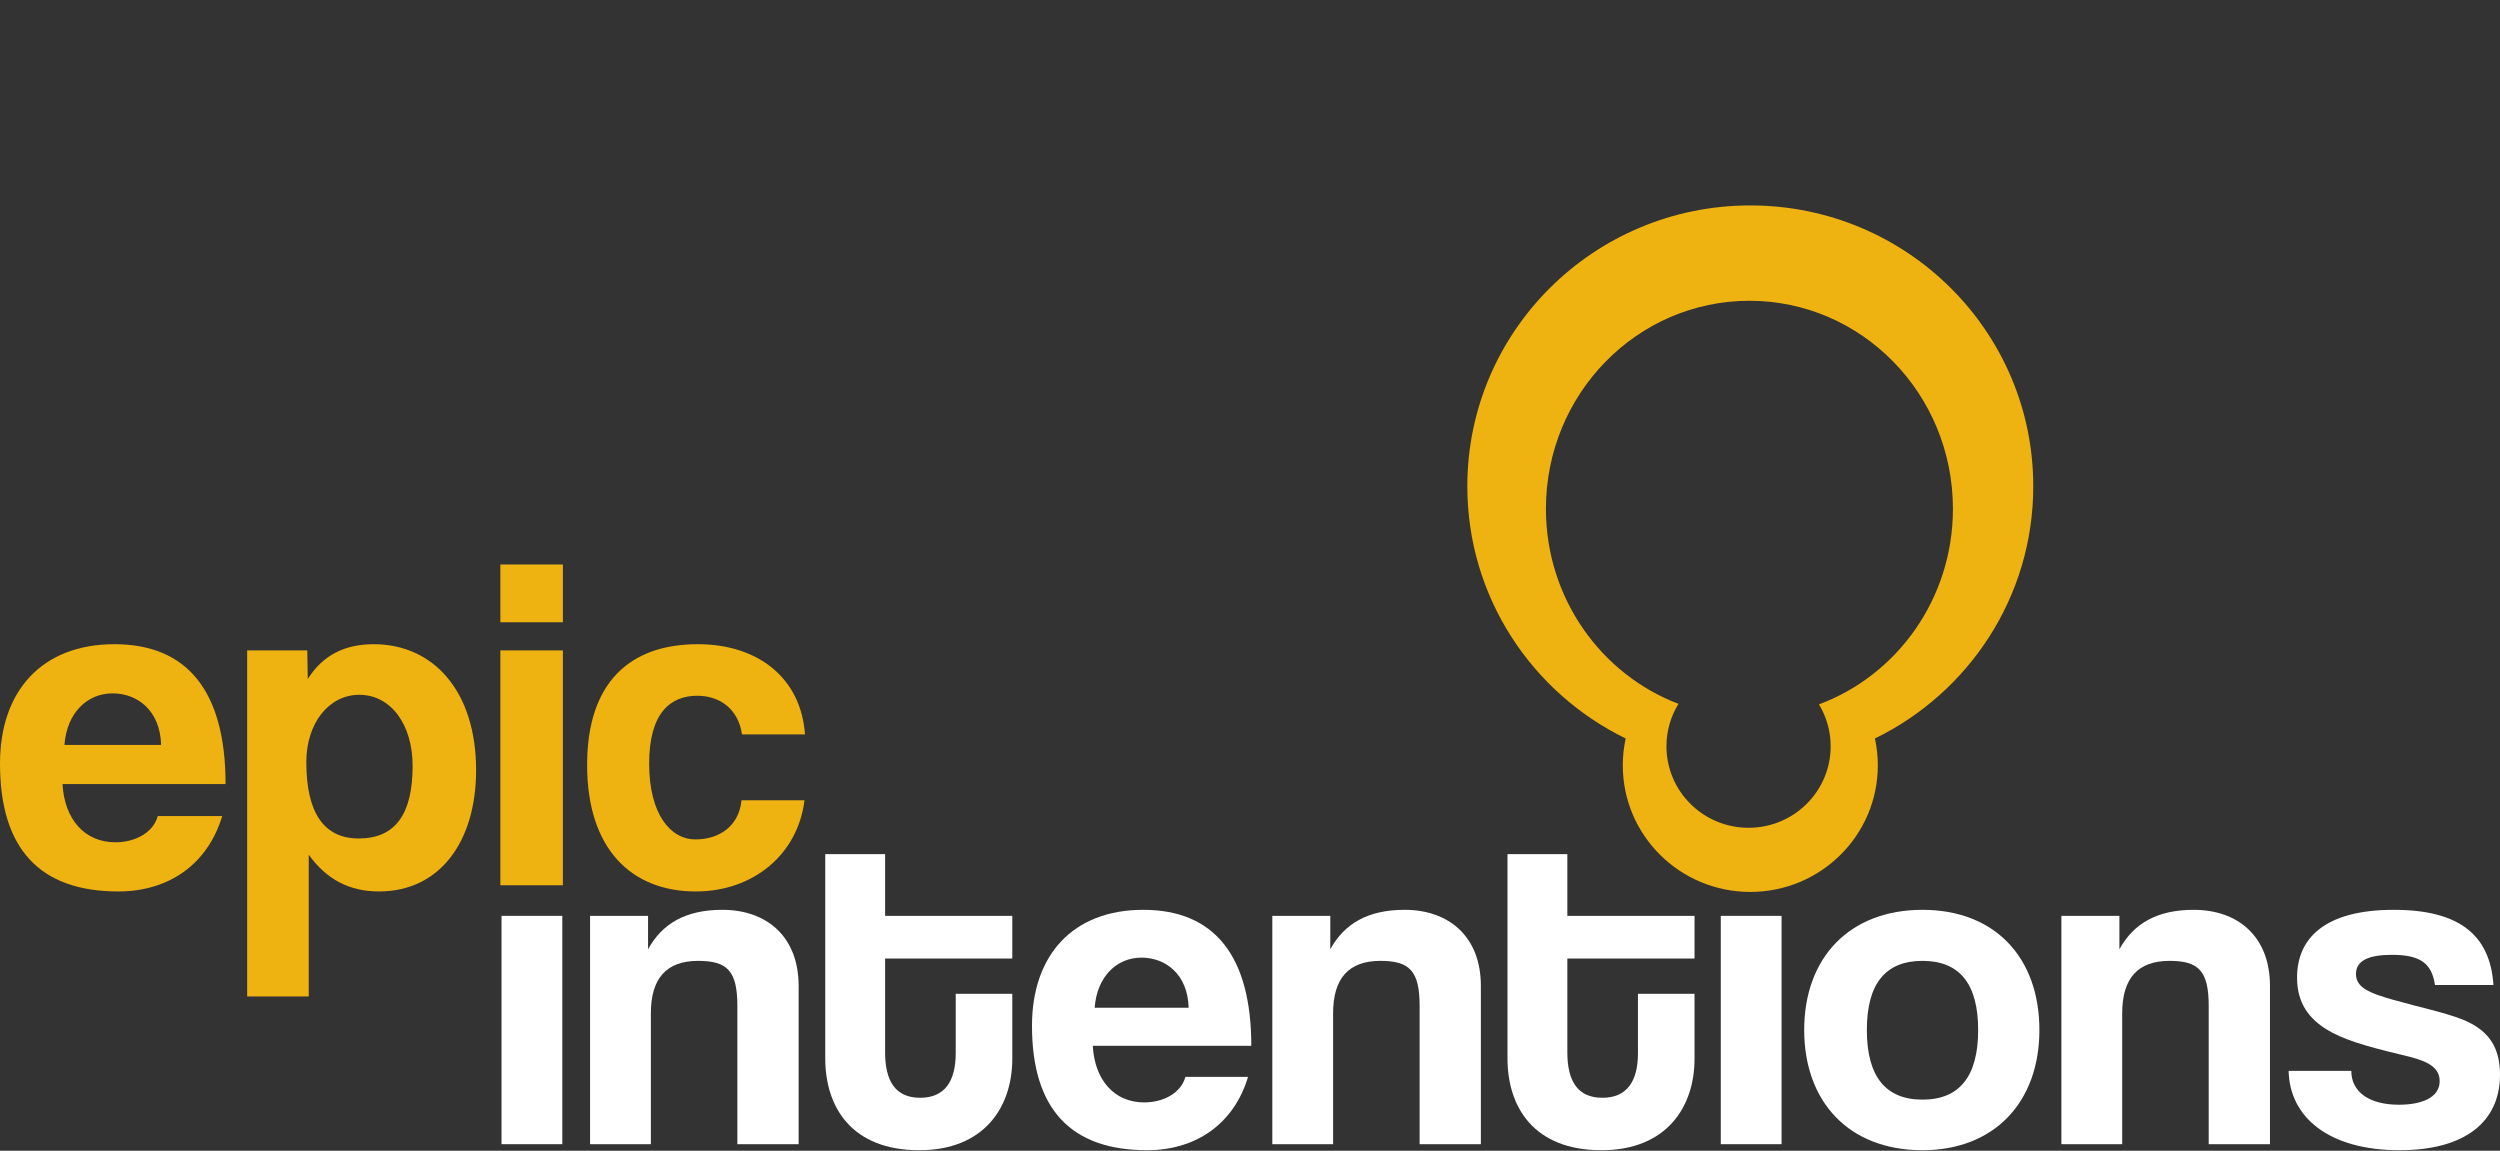
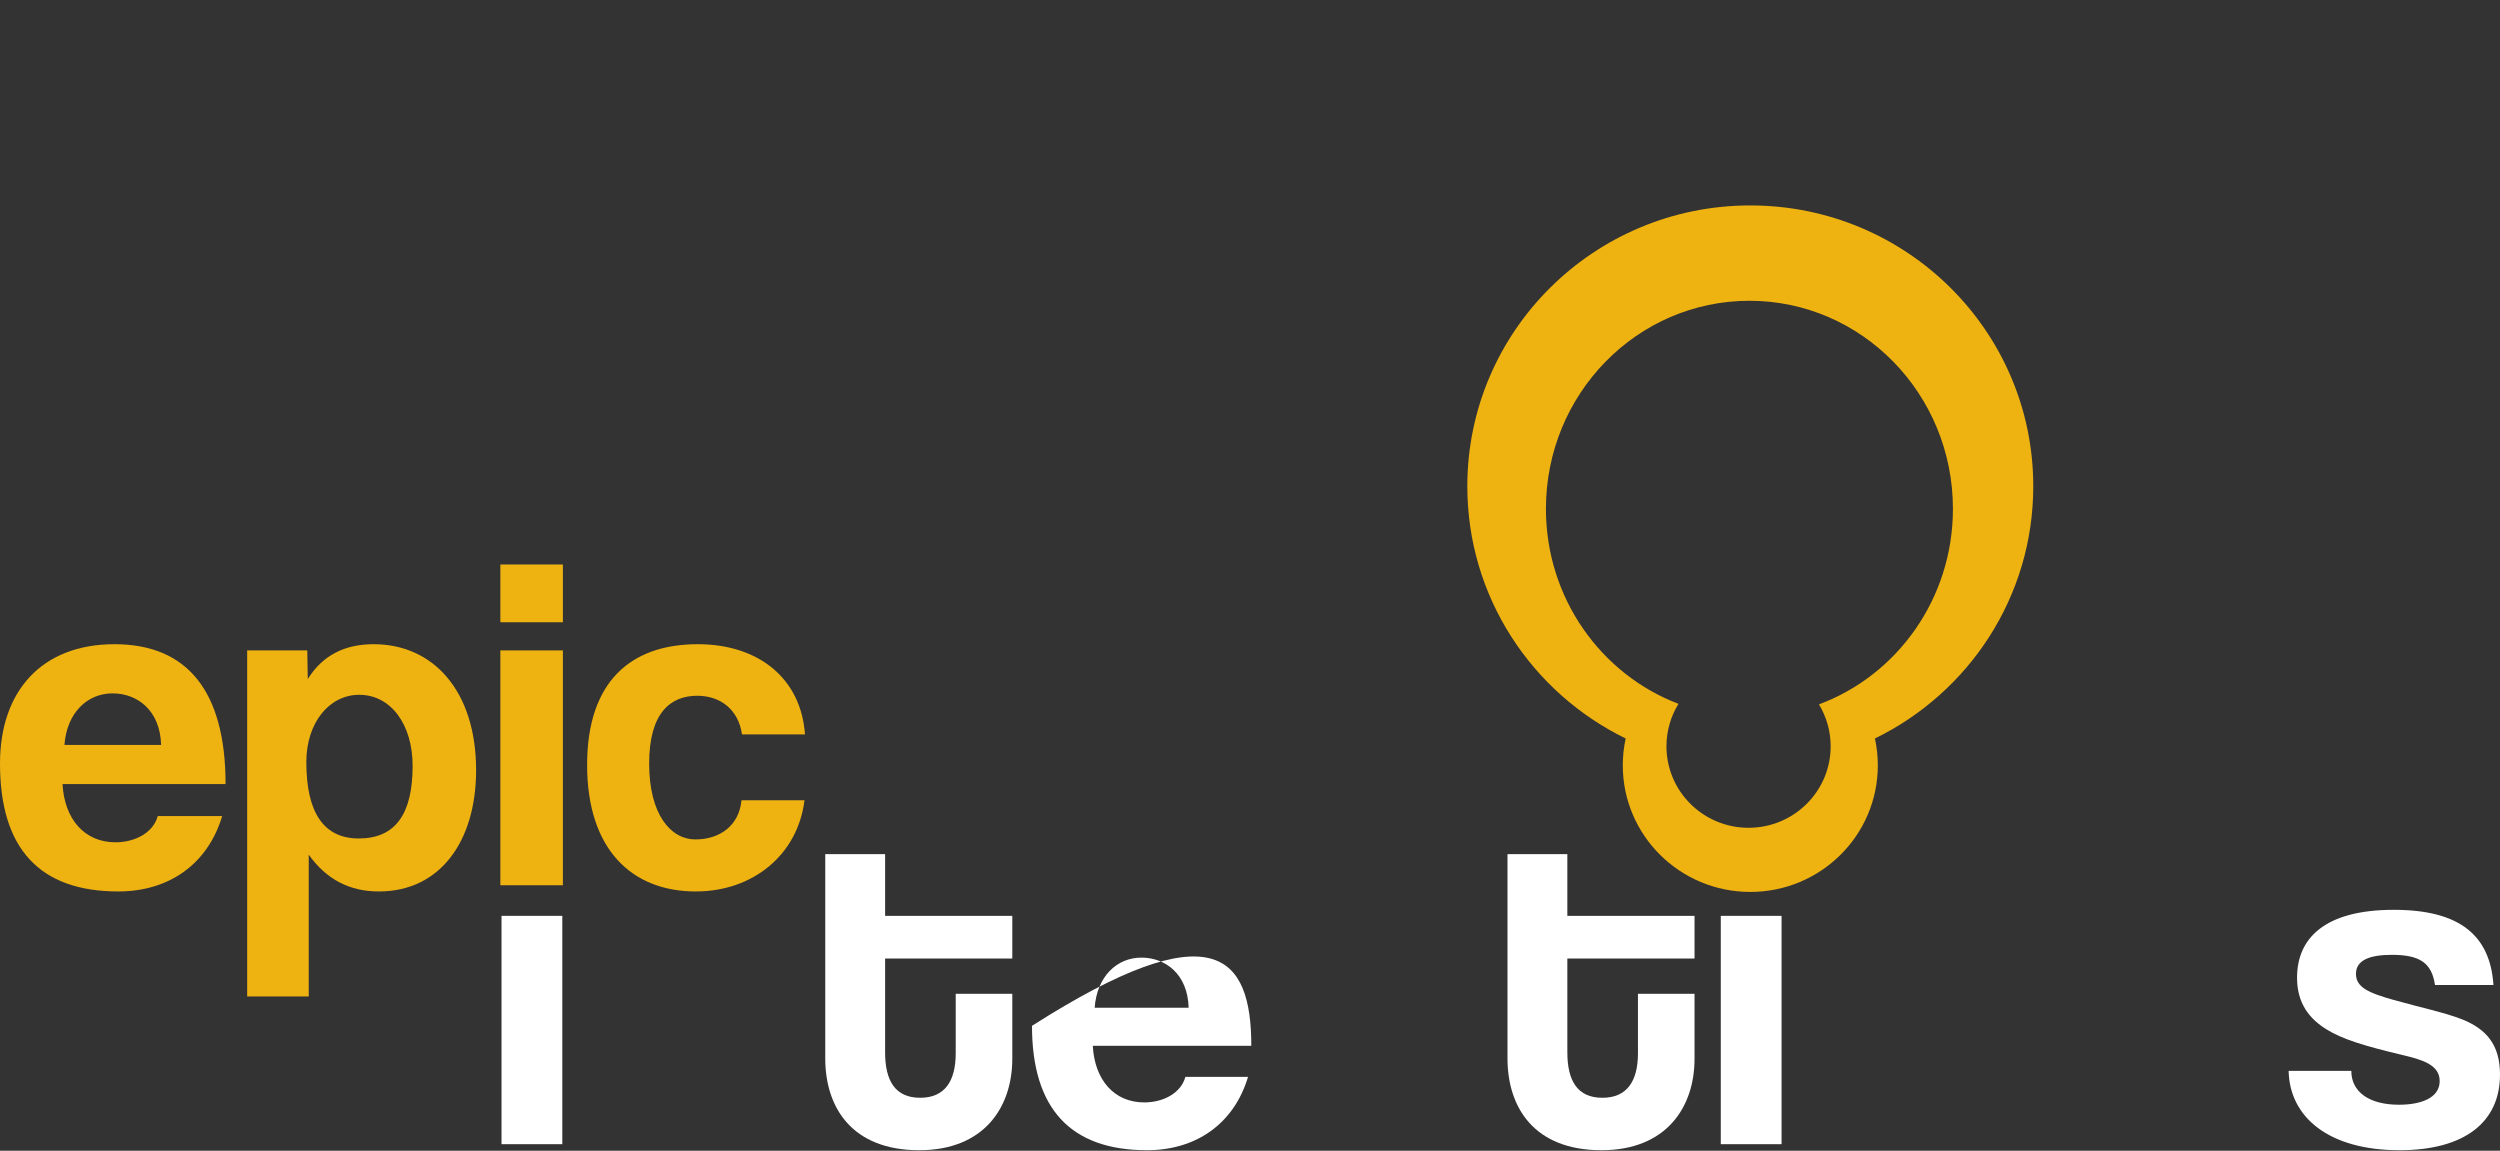
<svg xmlns="http://www.w3.org/2000/svg" width="1436" height="661" viewBox="0 0 1436 661" fill="none">
  <rect x="0" y="0" width="1436" height="661" fill="#333333" stroke="none" />
  <path d="M425.916 459.686H462.106C458.238 490.941 432.546 512.053 399.672 512.053C362.654 512.053 337.238 487.651 337.238 439.397C337.238 391.143 362.654 370.031 400.777 370.031C436.138 370.031 460.172 390.046 462.382 421.85H426.192C424.259 407.867 414.037 399.642 400.501 399.642C385.307 399.642 372.875 409.238 372.875 438.574C372.875 467.911 385.307 482.168 399.396 482.168C413.485 482.168 424.535 474.217 425.916 459.686Z" fill="#EEB211" />
  <path d="M323.32 508.489H287.406V373.596H323.32V508.489ZM323.32 357.42H287.406V324.245H323.32V357.42Z" fill="#EEB211" />
  <path d="M206.067 481.619C227.062 481.619 237.007 467.637 237.007 439.945C237.007 415.818 224.3 399.094 206.343 399.094C189.215 399.094 175.955 414.996 175.955 437.752C175.955 467.088 186.176 481.619 206.067 481.619ZM177.336 572.371H141.976V373.595H176.507L176.784 390.046C185.348 376.337 198.055 370.031 214.631 370.031C248.886 370.031 273.473 396.9 273.473 442.413C273.473 483.265 252.754 512.053 217.67 512.053C200.818 512.053 187.558 505.198 177.336 490.941V572.371Z" fill="#EEB211" />
  <path d="M37.018 427.882H92.545C91.993 407.867 78.733 398.271 64.644 398.271C50.278 398.271 38.399 409.238 37.018 427.882ZM129.563 450.364H35.913C37.018 470.653 48.621 483.813 66.301 483.813C77.904 483.813 88.125 478.055 90.612 468.733H127.63C119.342 496.425 96.965 512.053 67.959 512.053C22.653 512.053 -0 487.377 -0 438.574C-0 396.9 24.034 370.031 65.749 370.031C107.463 370.031 129.563 396.9 129.563 450.364Z" fill="#EEB211" />
  <path fill-rule="evenodd" clip-rule="evenodd" d="M1076.96 424.181C1130.83 397.91 1167.91 342.91 1167.91 279.314C1167.91 190.223 1095.14 118 1005.37 118C915.604 118 842.833 190.223 842.833 279.314C842.833 342.91 879.913 397.91 933.787 424.181C932.701 429.161 932.129 434.33 932.129 439.633C932.129 479.779 964.921 512.324 1005.37 512.324C1045.82 512.324 1078.62 479.779 1078.62 439.633C1078.62 434.33 1078.04 429.161 1076.96 424.181ZM1044.81 404.594C1089.7 387.912 1121.76 343.913 1121.76 292.259C1121.76 226.265 1069.43 172.767 1004.87 172.767C940.316 172.767 887.983 226.265 887.983 292.259C887.983 343.599 919.656 387.377 964.116 404.287C959.737 411.39 957.213 419.742 957.213 428.679C957.213 454.527 978.326 475.48 1004.37 475.48C1030.41 475.48 1051.53 454.527 1051.53 428.679C1051.53 419.87 1049.07 411.63 1044.81 404.594Z" fill="#EEB211" />
  <path d="M1432.24 565.784H1398.66C1396.78 552.989 1389.8 548.457 1373.95 548.457C1360.79 548.457 1353.27 551.656 1353.27 559.387C1353.27 567.117 1360.52 570.316 1374.76 574.315C1389.8 578.58 1404.04 581.512 1414.24 585.511C1428.21 591.109 1436 600.172 1436 617.233C1436 644.423 1415.86 660.684 1378.25 660.684C1337.69 660.684 1315.13 641.757 1314.59 615.1H1350.59C1350.59 627.363 1361.06 634.56 1377.98 634.56C1390.34 634.56 1401.35 630.828 1401.35 620.965C1401.35 611.635 1391.41 608.702 1380.13 606.037C1357.84 600.705 1345.48 596.973 1336.08 591.109C1323.73 583.378 1319.43 573.248 1319.43 561.519C1319.43 539.394 1334.74 522.6 1375.03 522.6C1413.17 522.6 1430.36 537.528 1432.24 565.784Z" fill="white" />
-   <path d="M1303.87 657.219H1268.68V577.78C1268.68 557.521 1262.77 551.923 1246.12 551.923C1227.86 551.923 1218.99 562.052 1218.99 582.045V657.219H1184.07V526.065H1217.38V545.258C1225.44 530.597 1238.87 522.6 1260.09 522.6C1285.34 522.6 1303.87 537.794 1303.87 566.317V657.219Z" fill="white" />
-   <path d="M1104.28 631.628C1125.5 631.628 1136.25 618.299 1136.25 591.642C1136.25 564.985 1125.5 551.923 1104.28 551.923C1083.07 551.923 1072.32 564.985 1072.32 591.642C1072.32 618.299 1083.07 631.628 1104.28 631.628ZM1104.28 660.684C1061.58 660.684 1036.33 632.427 1036.33 591.642C1036.33 550.057 1062.38 522.6 1104.28 522.6C1145.65 522.6 1171.43 549.79 1171.43 591.642C1171.43 633.227 1145.38 660.684 1104.28 660.684Z" fill="white" />
  <path d="M1023.33 657.219H988.416V526.065H1023.33V657.219Z" fill="white" />
  <path d="M940.841 604.97V570.849H973.341V608.169C973.341 635.893 957.225 660.684 919.89 660.684C881.212 660.684 865.902 636.159 865.902 607.903V490.611H900.283V526.065H973.341V550.59H900.283V604.437C900.283 620.965 906.192 630.561 920.427 630.561C934.395 630.561 940.841 621.231 940.841 604.97Z" fill="white" />
-   <path d="M850.611 657.219H815.425V577.78C815.425 557.521 809.516 551.923 792.863 551.923C774.598 551.923 765.734 562.052 765.734 582.045V657.219H730.817V526.065H764.123V545.258C772.181 530.597 785.611 522.6 806.83 522.6C832.078 522.6 850.611 537.794 850.611 566.317V657.219Z" fill="white" />
-   <path d="M628.769 578.846H682.757C682.22 559.387 669.327 550.057 655.629 550.057C641.662 550.057 630.112 560.719 628.769 578.846ZM718.749 600.705H627.694C628.769 620.432 640.05 633.227 657.24 633.227C668.521 633.227 678.459 627.629 680.877 618.566H716.869C708.811 645.489 687.054 660.684 658.852 660.684C614.802 660.684 592.777 636.693 592.777 589.243C592.777 548.724 616.145 522.6 656.703 522.6C697.261 522.6 718.749 548.724 718.749 600.705Z" fill="white" />
+   <path d="M628.769 578.846H682.757C682.22 559.387 669.327 550.057 655.629 550.057C641.662 550.057 630.112 560.719 628.769 578.846ZM718.749 600.705H627.694C628.769 620.432 640.05 633.227 657.24 633.227C668.521 633.227 678.459 627.629 680.877 618.566H716.869C708.811 645.489 687.054 660.684 658.852 660.684C614.802 660.684 592.777 636.693 592.777 589.243C697.261 522.6 718.749 548.724 718.749 600.705Z" fill="white" />
  <path d="M548.962 604.97V570.849H581.462V608.169C581.462 635.893 565.346 660.684 528.011 660.684C489.333 660.684 474.023 636.159 474.023 607.903V490.611H508.404V526.065H581.462V550.59H508.404V604.437C508.404 620.965 514.313 630.561 528.548 630.561C542.515 630.561 548.962 621.231 548.962 604.97Z" fill="white" />
-   <path d="M458.732 657.219H423.546V577.78C423.546 557.521 417.637 551.923 400.984 551.923C382.719 551.923 373.855 562.052 373.855 582.045V657.219H338.938V526.065H372.244V545.258C380.302 530.597 393.731 522.6 414.951 522.6C440.199 522.6 458.732 537.794 458.732 566.317V657.219Z" fill="white" />
  <path d="M322.987 657.219H288.07V526.065H322.987V657.219Z" fill="white" />
</svg>